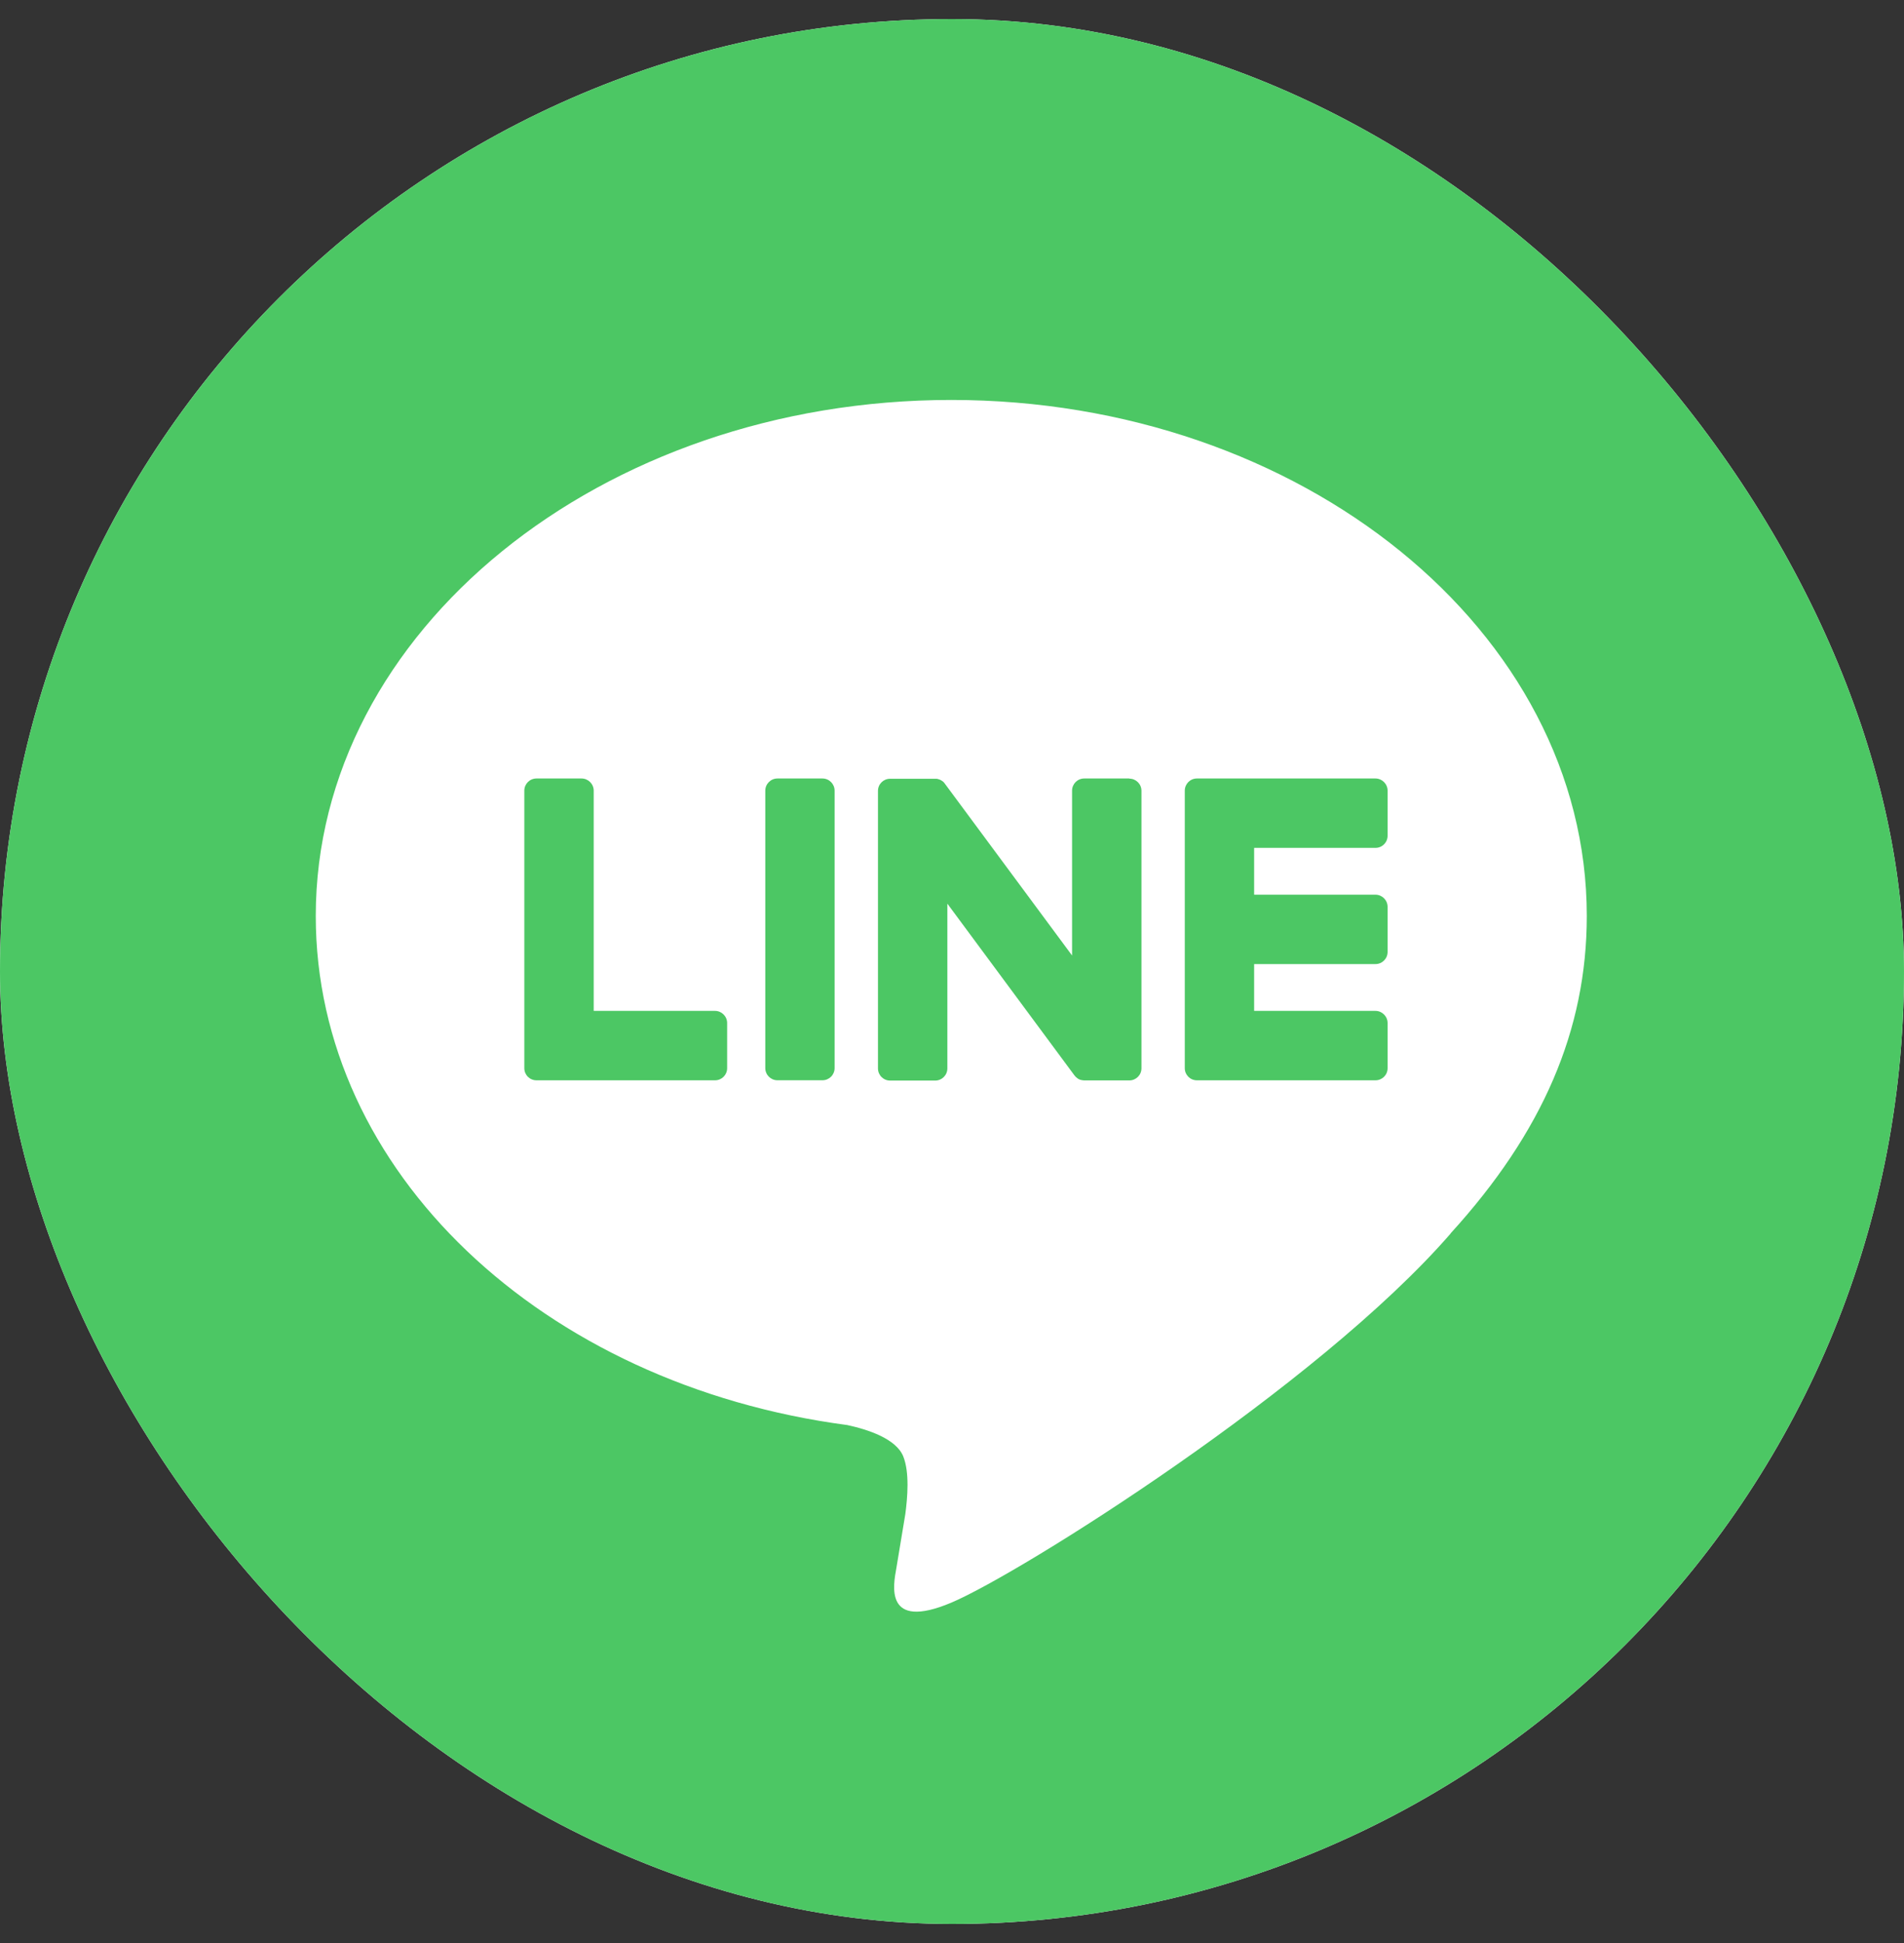
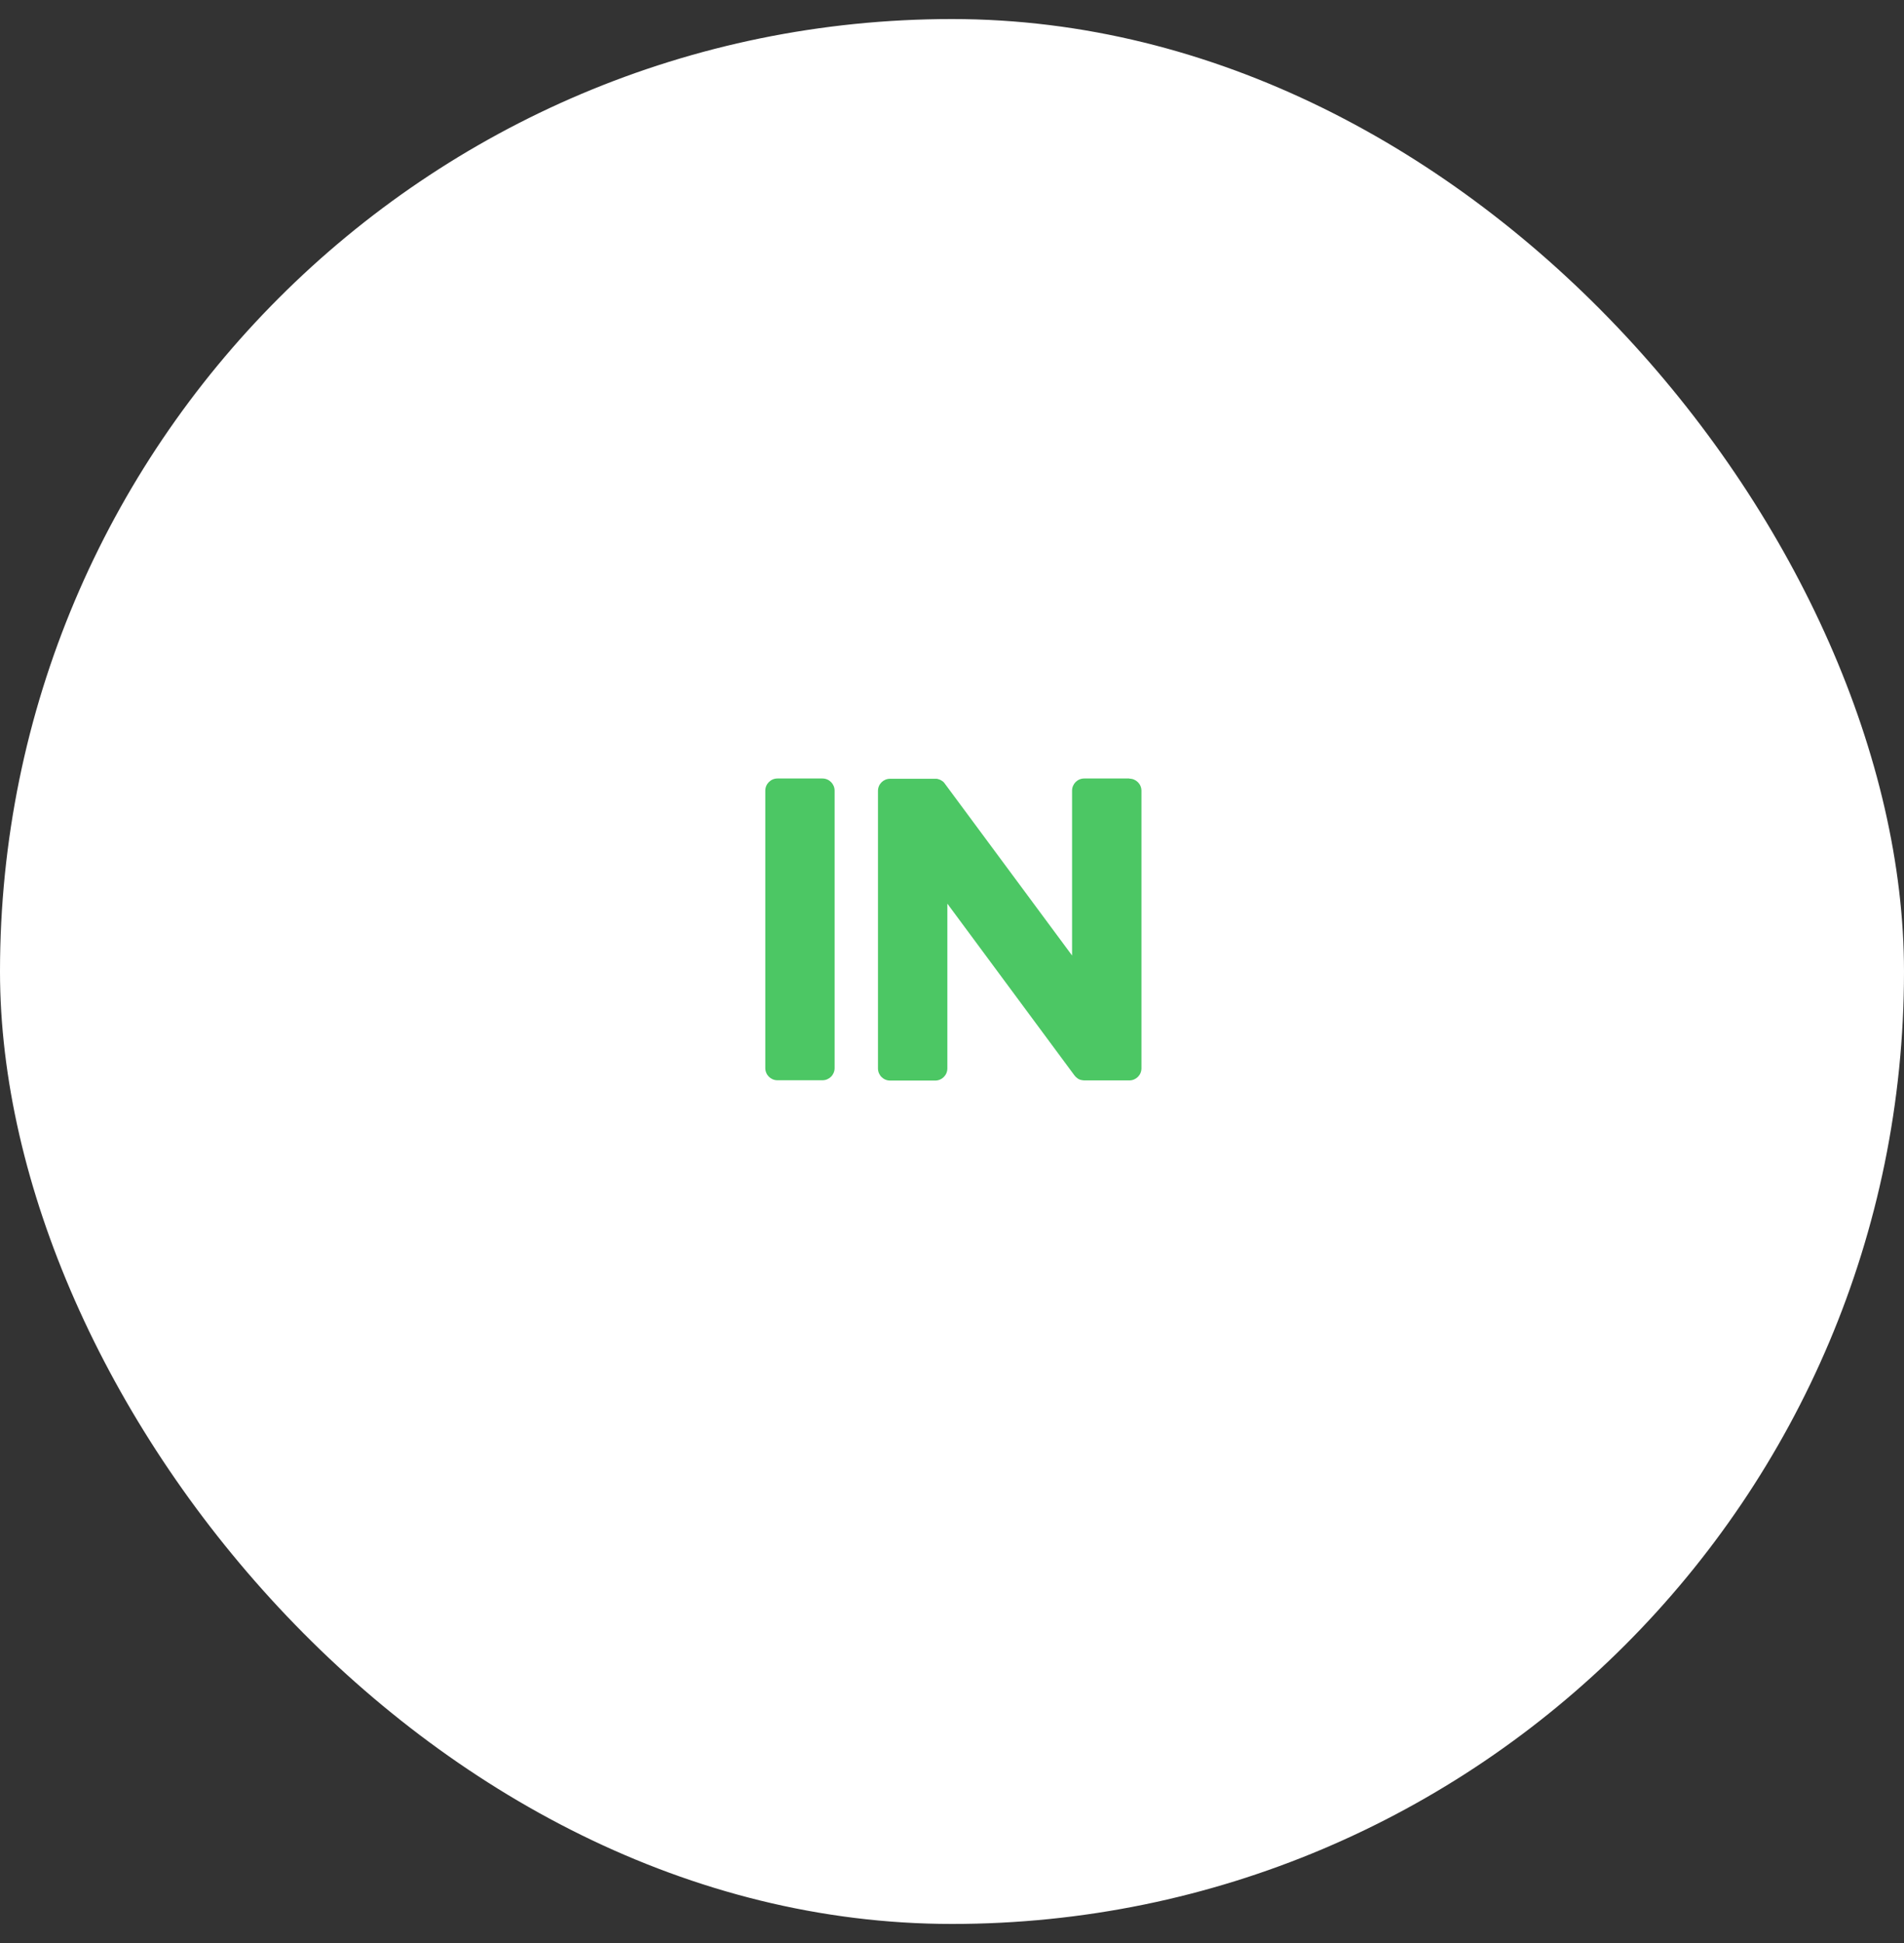
<svg xmlns="http://www.w3.org/2000/svg" width="50" height="51" viewBox="0 0 50 51" fill="none">
  <rect x="0" y="0" width="50" height="51" fill="#333333" stroke="none" />
  <g clip-path="url(#clip0_9280_3623)">
    <rect y="0.5" width="50" height="50" rx="25" fill="white" />
-     <path d="M25 0.5C11.192 0.5 0 11.692 0 25.5C0 39.308 11.192 50.5 25 50.5C38.808 50.5 50 39.308 50 25.5C50 11.692 38.808 0.5 25 0.5ZM38.095 32.377C34.594 36.406 26.764 41.316 24.983 42.066C23.202 42.816 23.464 41.587 23.538 41.166C23.58 40.914 23.775 39.737 23.775 39.737C23.831 39.311 23.889 38.65 23.72 38.228C23.533 37.764 22.794 37.522 22.25 37.405C14.23 36.345 8.292 30.738 8.292 24.042C8.292 16.573 15.78 10.498 24.981 10.498C34.183 10.498 41.67 16.575 41.67 24.042C41.67 27.031 40.511 29.723 38.092 32.375L38.095 32.377Z" fill="#4CC764" />
-     <path d="M36.12 28.356C36.297 28.356 36.439 28.214 36.439 28.038V26.853C36.439 26.678 36.295 26.534 36.12 26.534H32.934V25.305H36.12C36.297 25.305 36.439 25.163 36.439 24.986V23.803C36.439 23.628 36.295 23.484 36.12 23.484H32.934V22.255H36.12C36.297 22.255 36.439 22.113 36.439 21.936V20.753C36.439 20.578 36.295 20.434 36.12 20.434H31.431C31.255 20.434 31.113 20.577 31.113 20.753V28.038C31.113 28.214 31.255 28.356 31.431 28.356H36.12Z" fill="#4CC764" />
-     <path d="M18.777 28.356C18.953 28.356 19.095 28.214 19.095 28.038V26.853C19.095 26.678 18.952 26.534 18.777 26.534H15.591V20.753C15.591 20.578 15.447 20.434 15.272 20.434H14.088C13.911 20.434 13.769 20.577 13.769 20.753V28.038C13.769 28.214 13.911 28.356 14.088 28.356H18.777Z" fill="#4CC764" />
    <path d="M21.598 20.434H20.416C20.24 20.434 20.097 20.577 20.097 20.753V28.036C20.097 28.212 20.24 28.355 20.416 28.355H21.598C21.774 28.355 21.917 28.212 21.917 28.036V20.753C21.917 20.577 21.774 20.434 21.598 20.434Z" fill="#4CC764" />
    <path d="M29.656 20.434H28.472C28.295 20.434 28.153 20.577 28.153 20.753V25.08L24.82 20.58C24.812 20.569 24.803 20.558 24.795 20.547L24.794 20.545C24.788 20.539 24.781 20.531 24.775 20.525L24.769 20.52C24.762 20.516 24.758 20.511 24.752 20.506C24.748 20.505 24.745 20.502 24.742 20.5C24.738 20.495 24.731 20.492 24.725 20.489C24.722 20.488 24.719 20.484 24.716 20.483C24.709 20.48 24.705 20.477 24.698 20.473C24.695 20.472 24.692 20.47 24.689 20.469C24.683 20.466 24.677 20.462 24.67 20.461C24.667 20.461 24.664 20.458 24.659 20.458C24.653 20.456 24.647 20.453 24.641 20.452C24.637 20.452 24.633 20.45 24.63 20.448C24.623 20.448 24.617 20.445 24.611 20.444C24.606 20.444 24.602 20.444 24.597 20.442C24.591 20.442 24.586 20.441 24.58 20.441C24.573 20.441 24.569 20.441 24.562 20.441C24.559 20.441 24.555 20.441 24.552 20.441H23.375C23.198 20.441 23.056 20.583 23.056 20.759V28.044C23.056 28.22 23.198 28.363 23.375 28.363H24.559C24.736 28.363 24.878 28.22 24.878 28.044V23.719L28.214 28.225C28.238 28.258 28.266 28.284 28.297 28.305L28.3 28.308C28.306 28.312 28.312 28.316 28.32 28.32C28.323 28.322 28.327 28.323 28.33 28.325C28.334 28.328 28.341 28.33 28.345 28.333C28.35 28.336 28.356 28.337 28.361 28.339C28.364 28.339 28.367 28.342 28.37 28.342C28.378 28.345 28.384 28.347 28.392 28.348H28.397C28.423 28.355 28.452 28.359 28.48 28.359H29.656C29.833 28.359 29.975 28.217 29.975 28.041V20.756C29.975 20.58 29.833 20.438 29.656 20.438V20.434Z" fill="#4CC764" />
  </g>
  <defs>
    <clipPath id="clip0_9280_3623">
      <rect y="0.5" width="50" height="50" rx="25" fill="white" />
    </clipPath>
  </defs>
</svg>